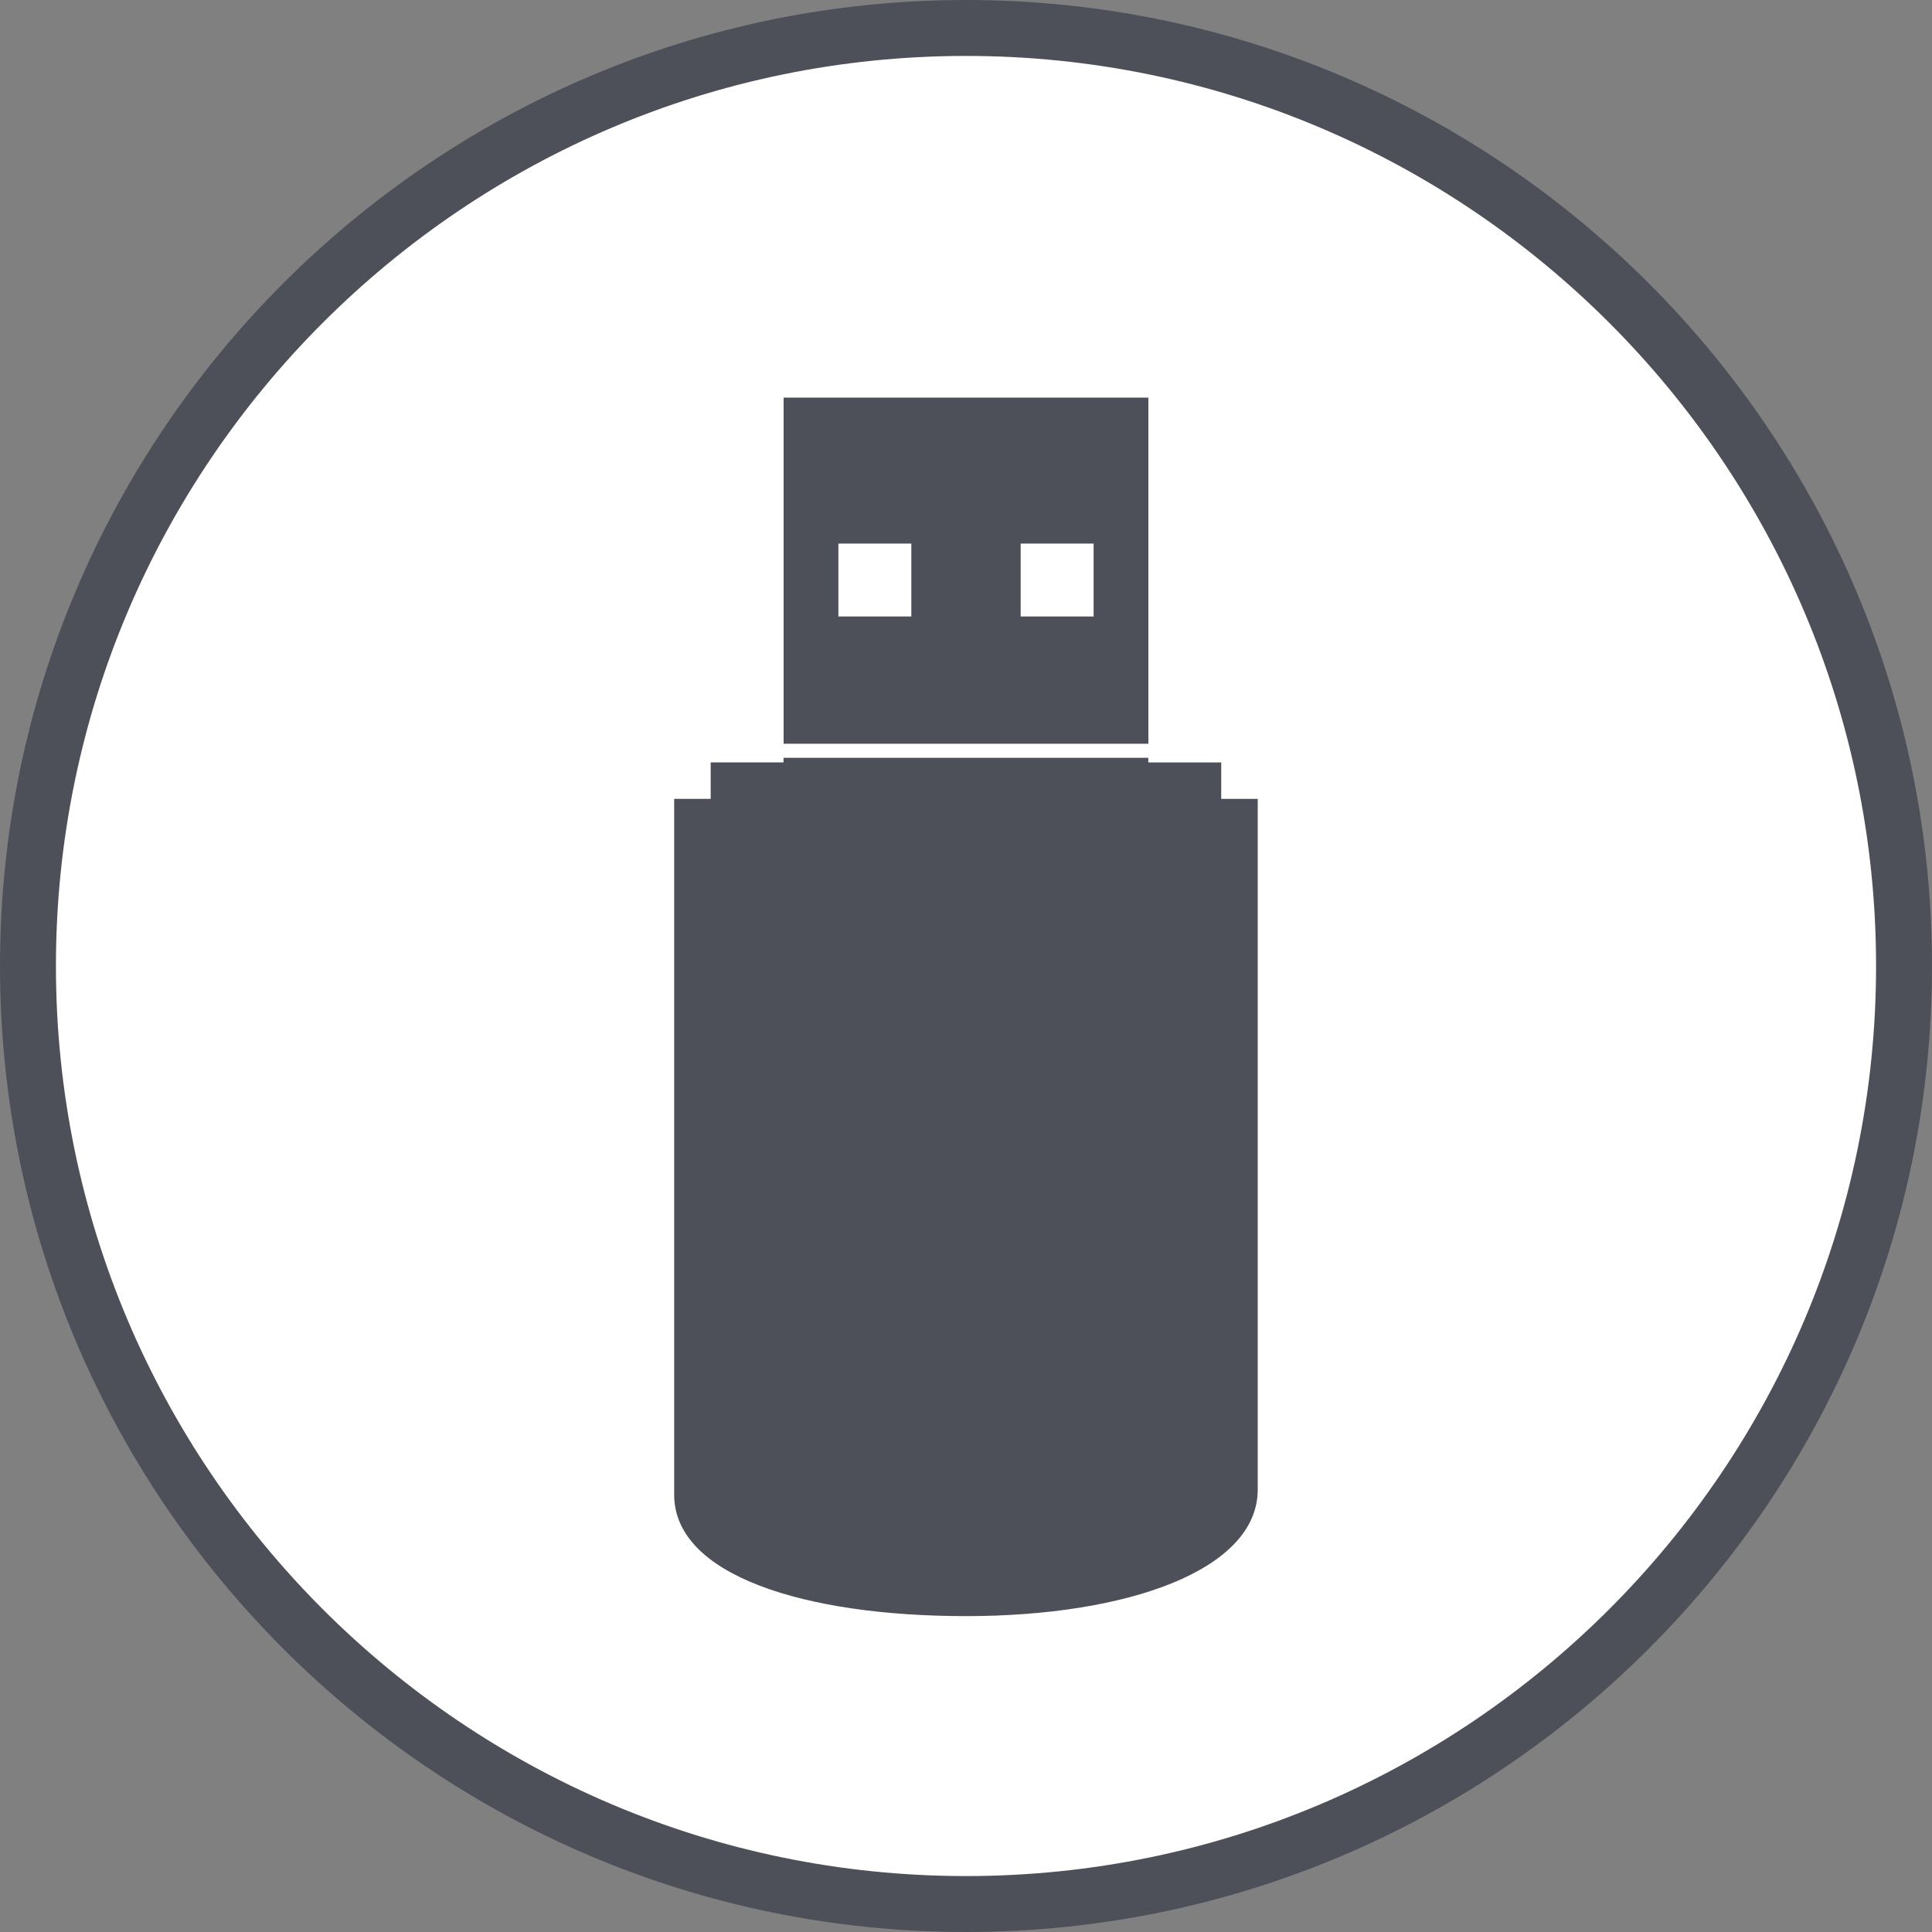
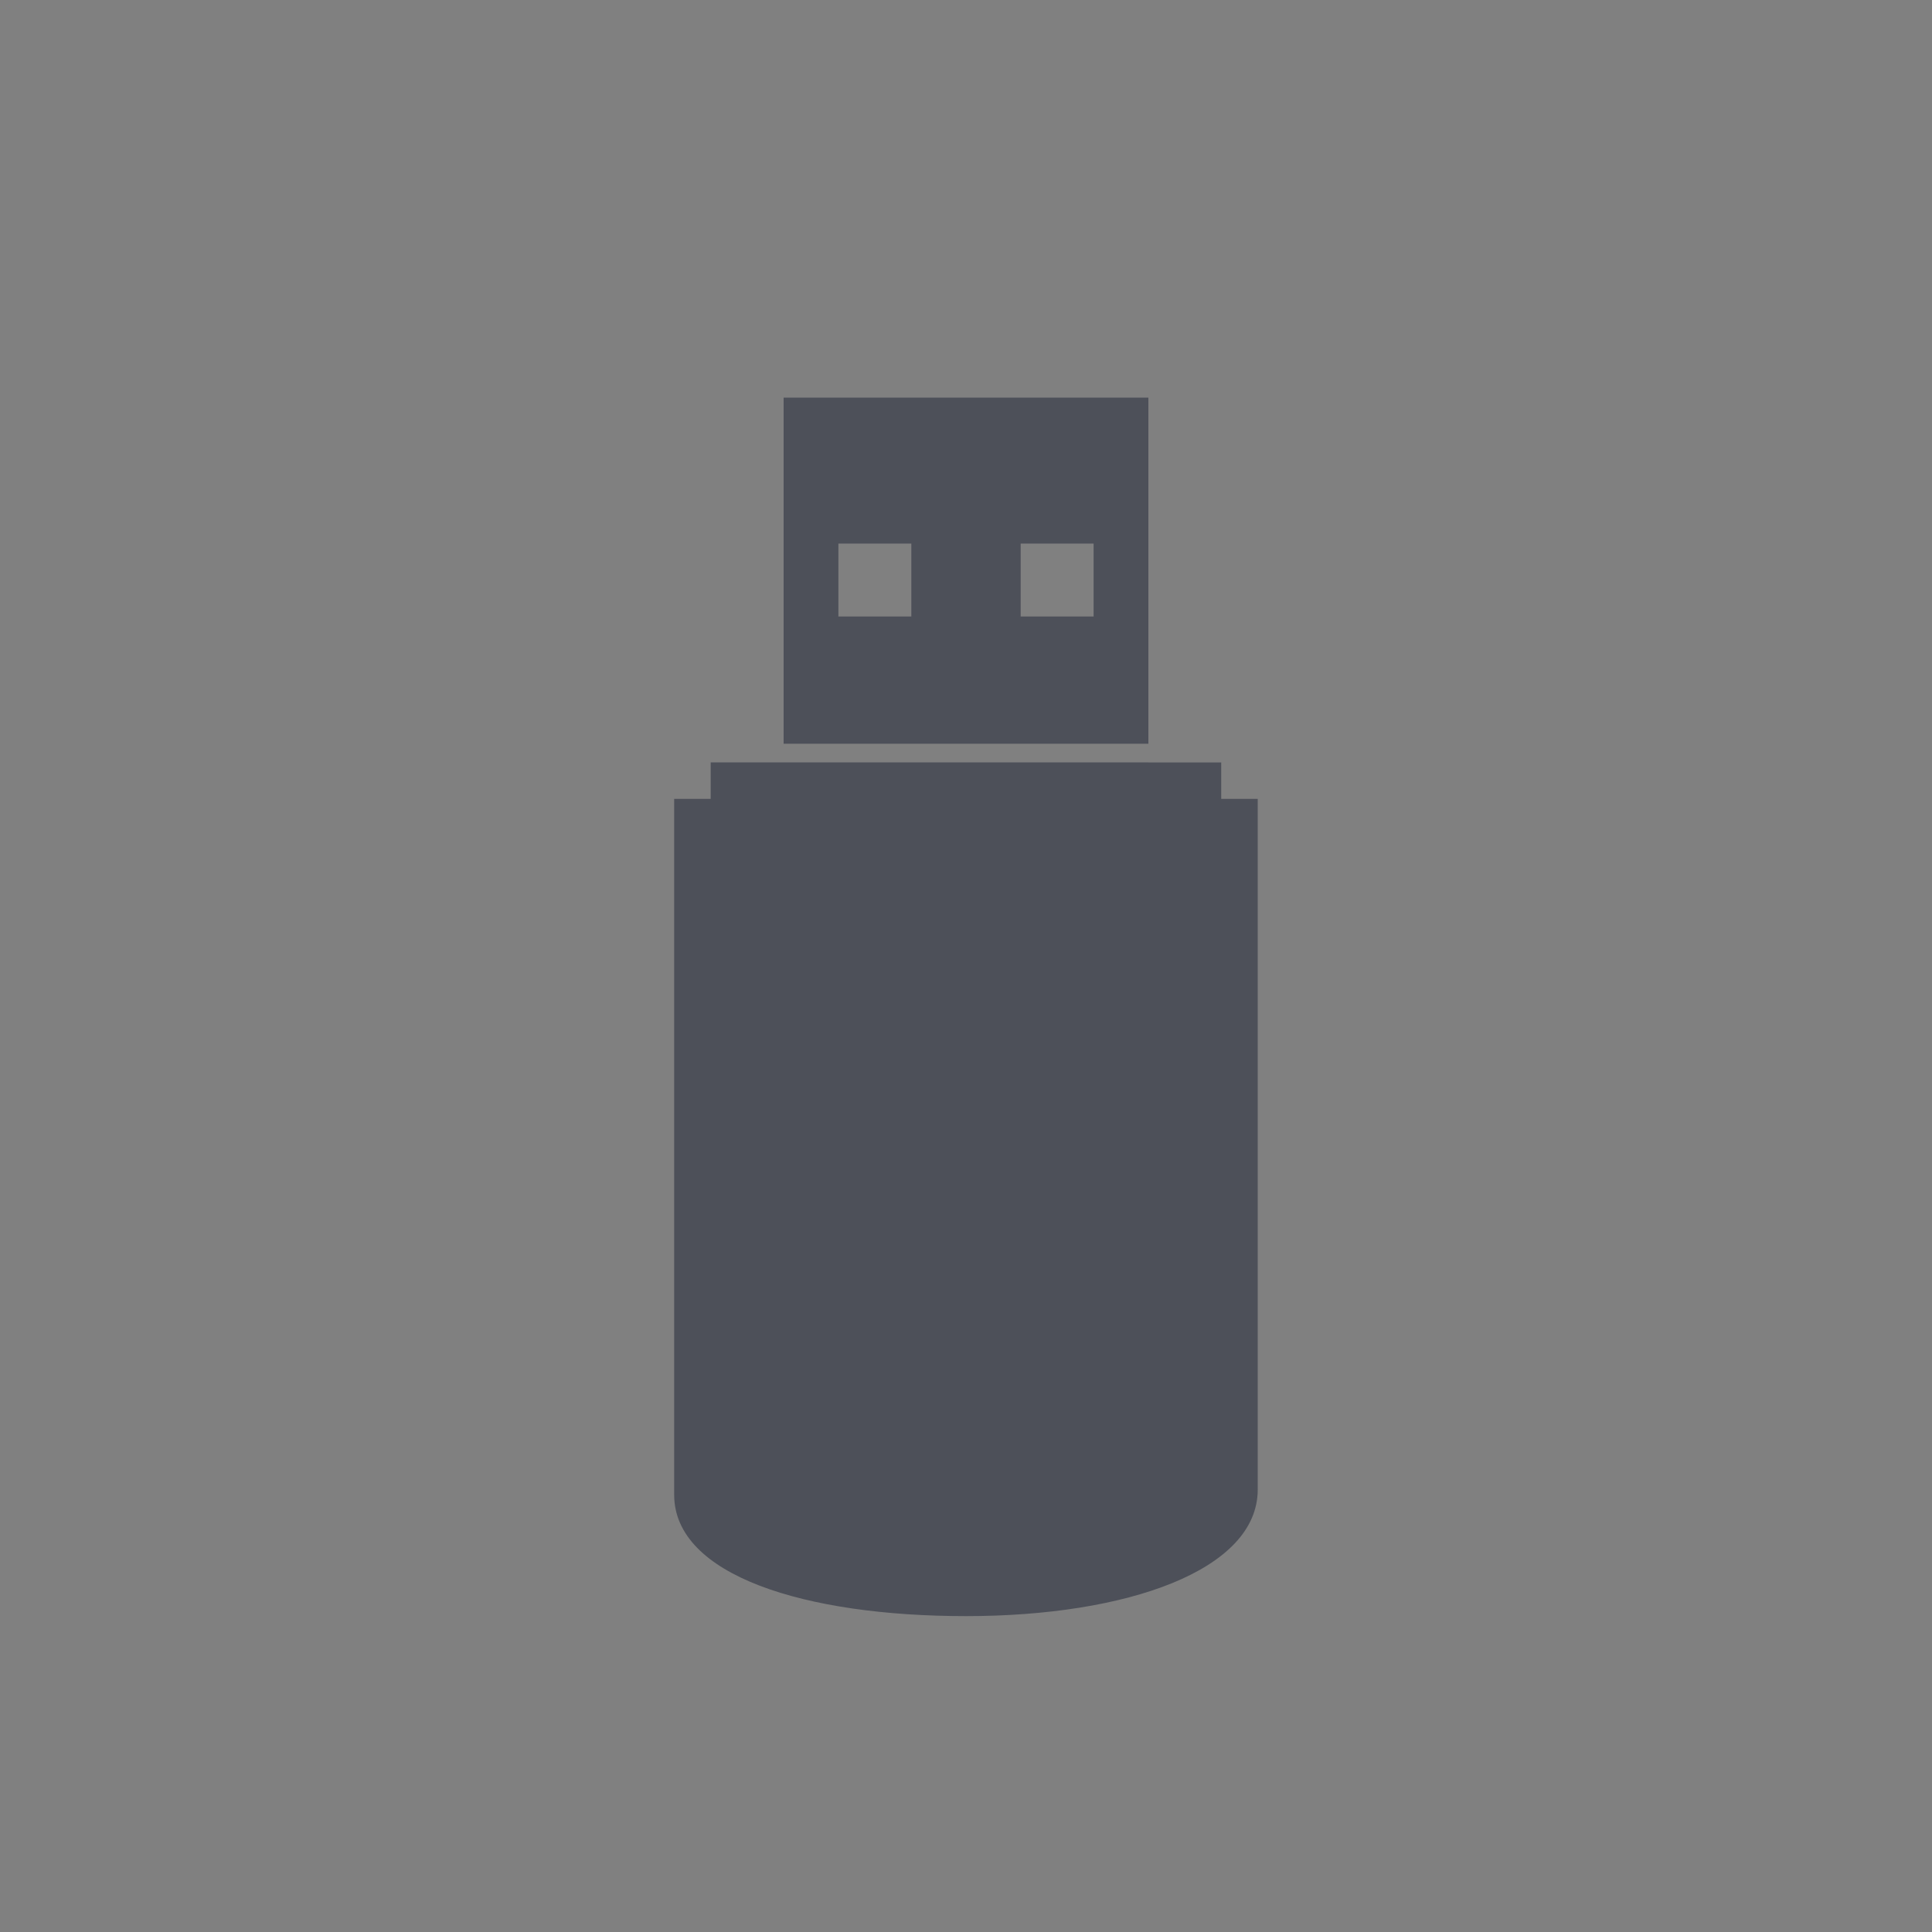
<svg xmlns="http://www.w3.org/2000/svg" id="USBメモリースティック" viewBox="0 0 200 200">
  <rect x="0" y="0" width="200" height="200" fill="#808080" stroke="none" />
  <defs>
    <style>.cls-1{fill:#4d5059;stroke-width:0}</style>
  </defs>
-   <path d="M197.1 100c0-53.63-43.47-97.1-97.1-97.1S2.9 46.37 2.9 100s43.47 97.1 97.1 97.1 97.1-43.47 97.1-97.1" style="fill:#fff;stroke-width:0" />
-   <path d="M100 200C44.86 200 0 155.14 0 100S44.86 0 100 0s100 44.86 100 100-44.86 100-100 100Zm0-194.21C48.05 5.79 5.79 48.05 5.79 100s42.26 94.21 94.21 94.21 94.21-42.26 94.21-94.21S151.95 5.79 100 5.79Z" class="cls-1" />
-   <path d="M118.88 41.16H81.12v35.83h37.76V41.16ZM94.34 63.82h-7.55v-7.55h7.55v7.55Zm11.32 0v-7.55h7.55v7.55h-7.55ZM81.12 78.92h-7.55v3.78h-3.78v72.04c0 8.34 13.52 12.56 30.21 12.56s30.2-4.76 30.2-13.1V82.7h-3.78v-3.77h-7.55v-.48H81.11v.47Z" class="cls-1" />
+   <path d="M118.88 41.16H81.12v35.83h37.76V41.16ZM94.34 63.82h-7.55v-7.55h7.55v7.55Zm11.32 0v-7.55h7.55v7.55h-7.55ZM81.12 78.92h-7.55v3.78h-3.78v72.04c0 8.34 13.52 12.56 30.21 12.56s30.2-4.76 30.2-13.1V82.7h-3.78v-3.77h-7.55v-.48v.47Z" class="cls-1" />
</svg>